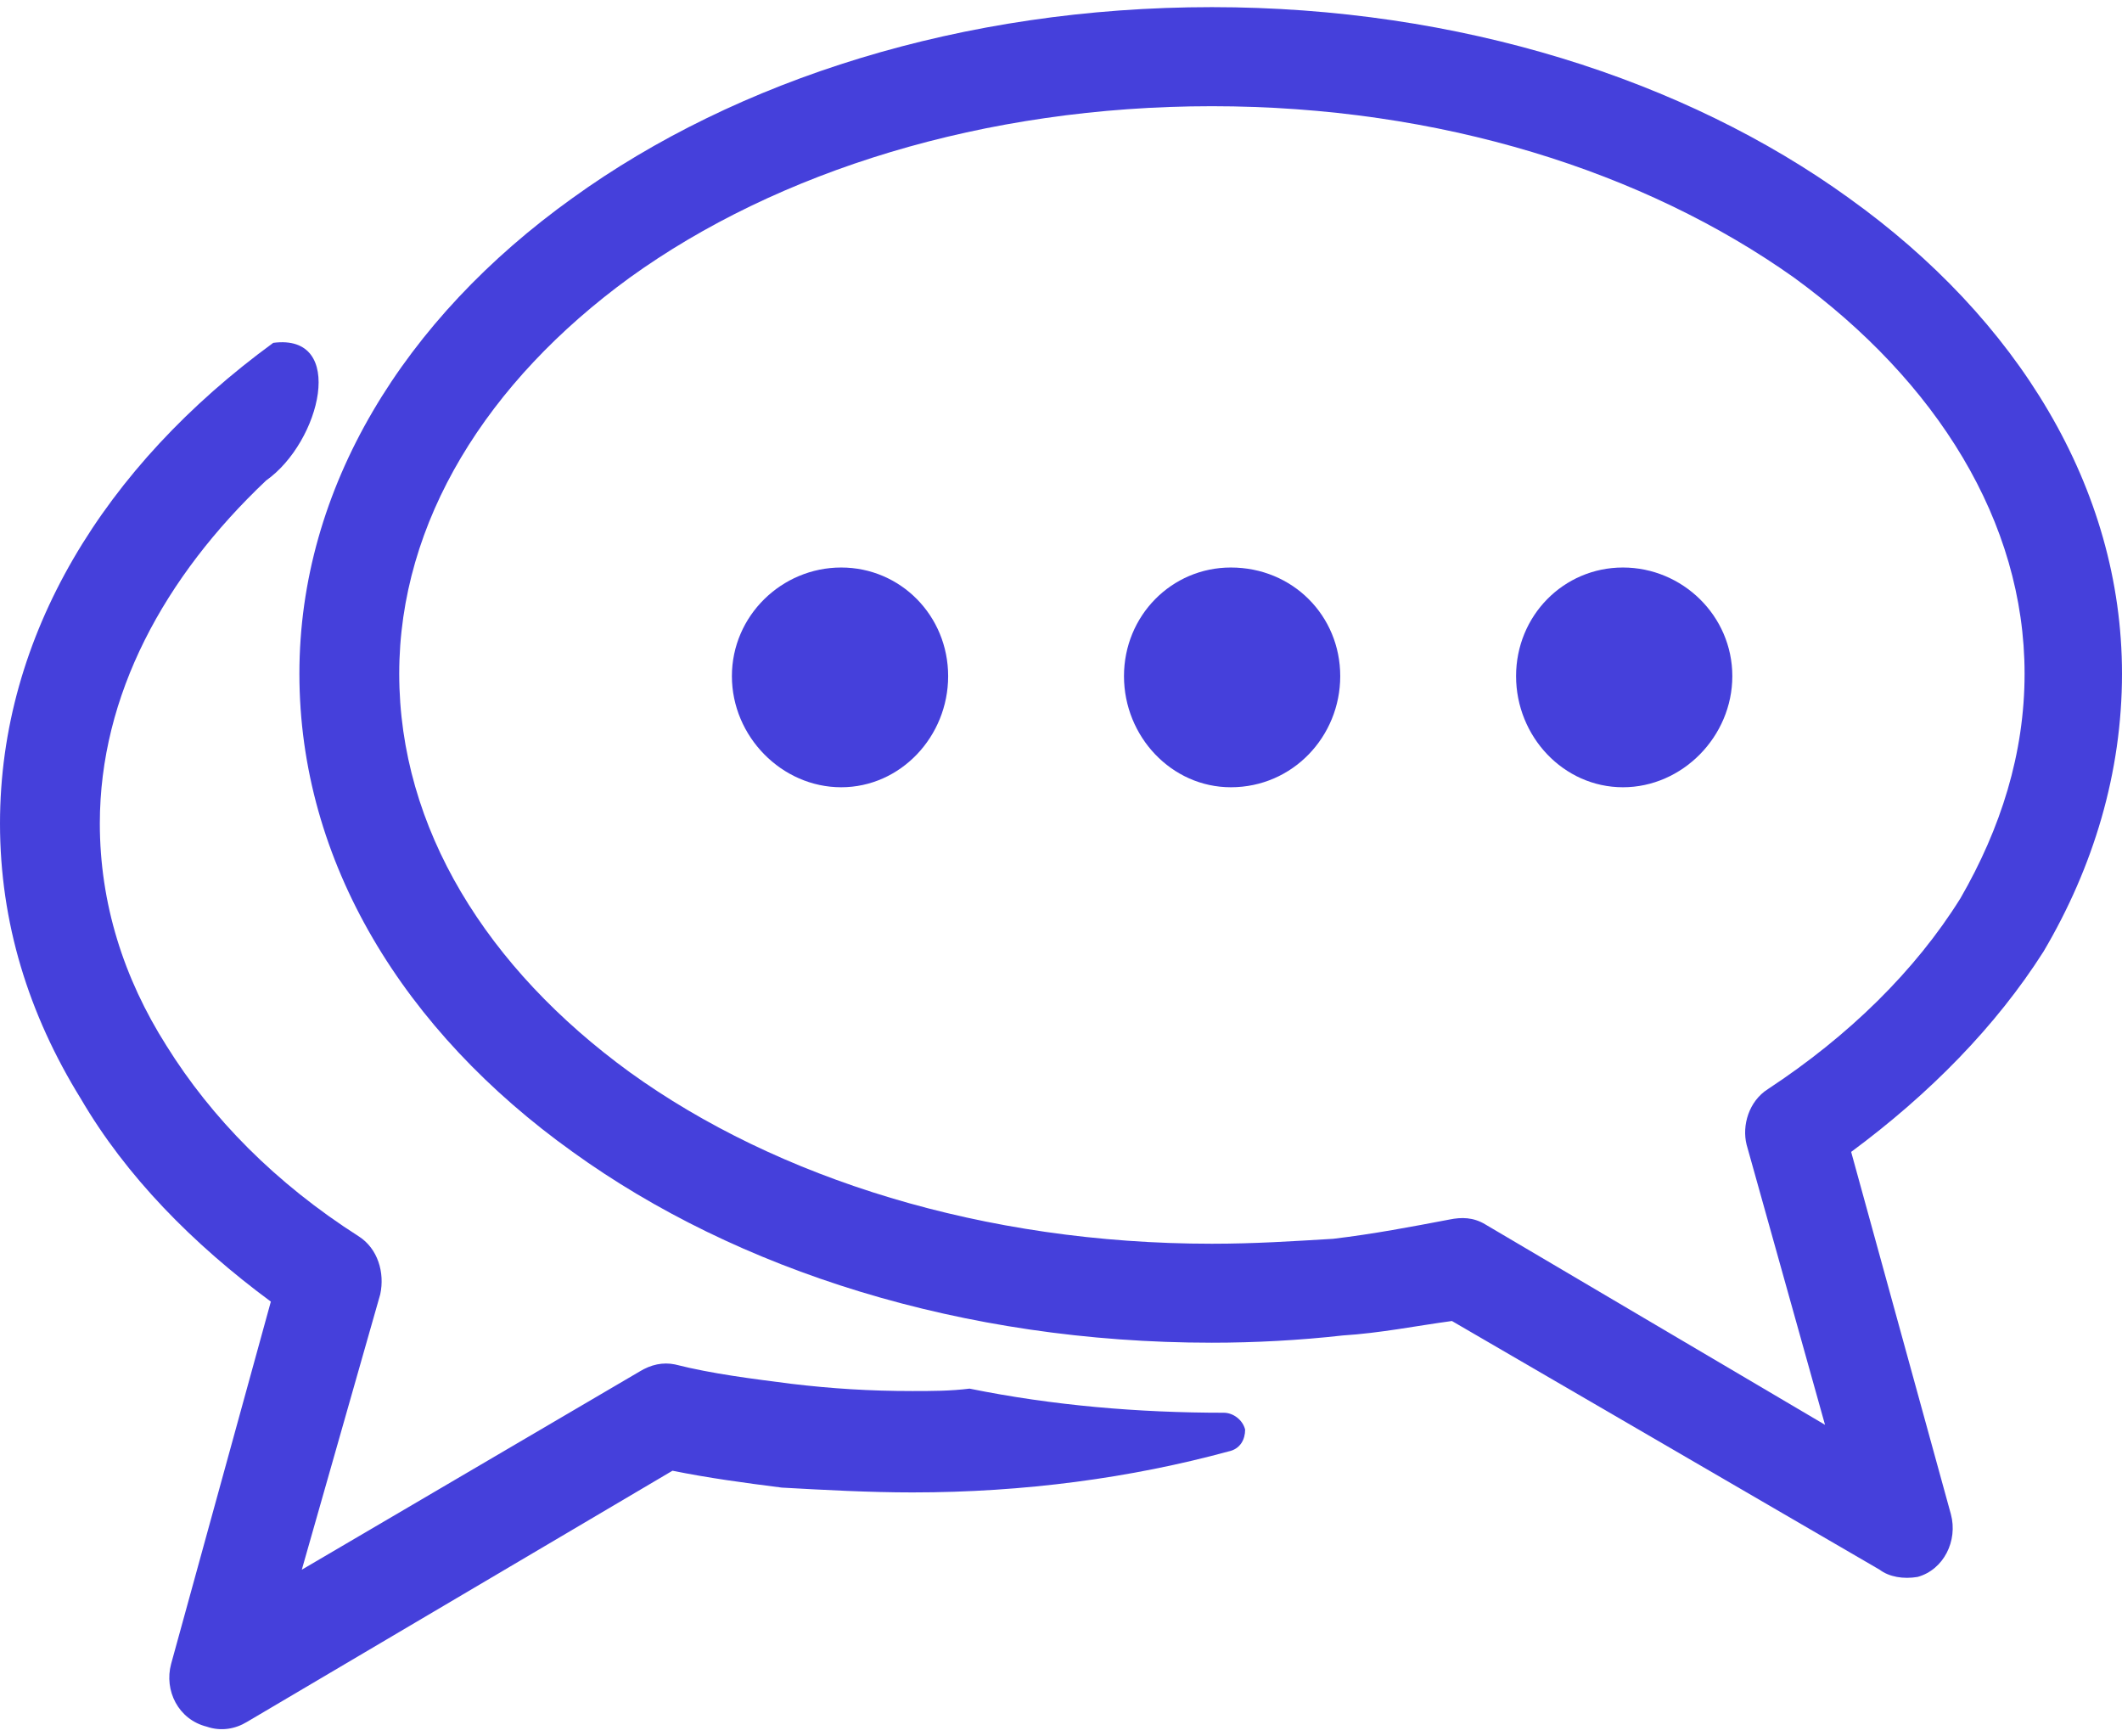
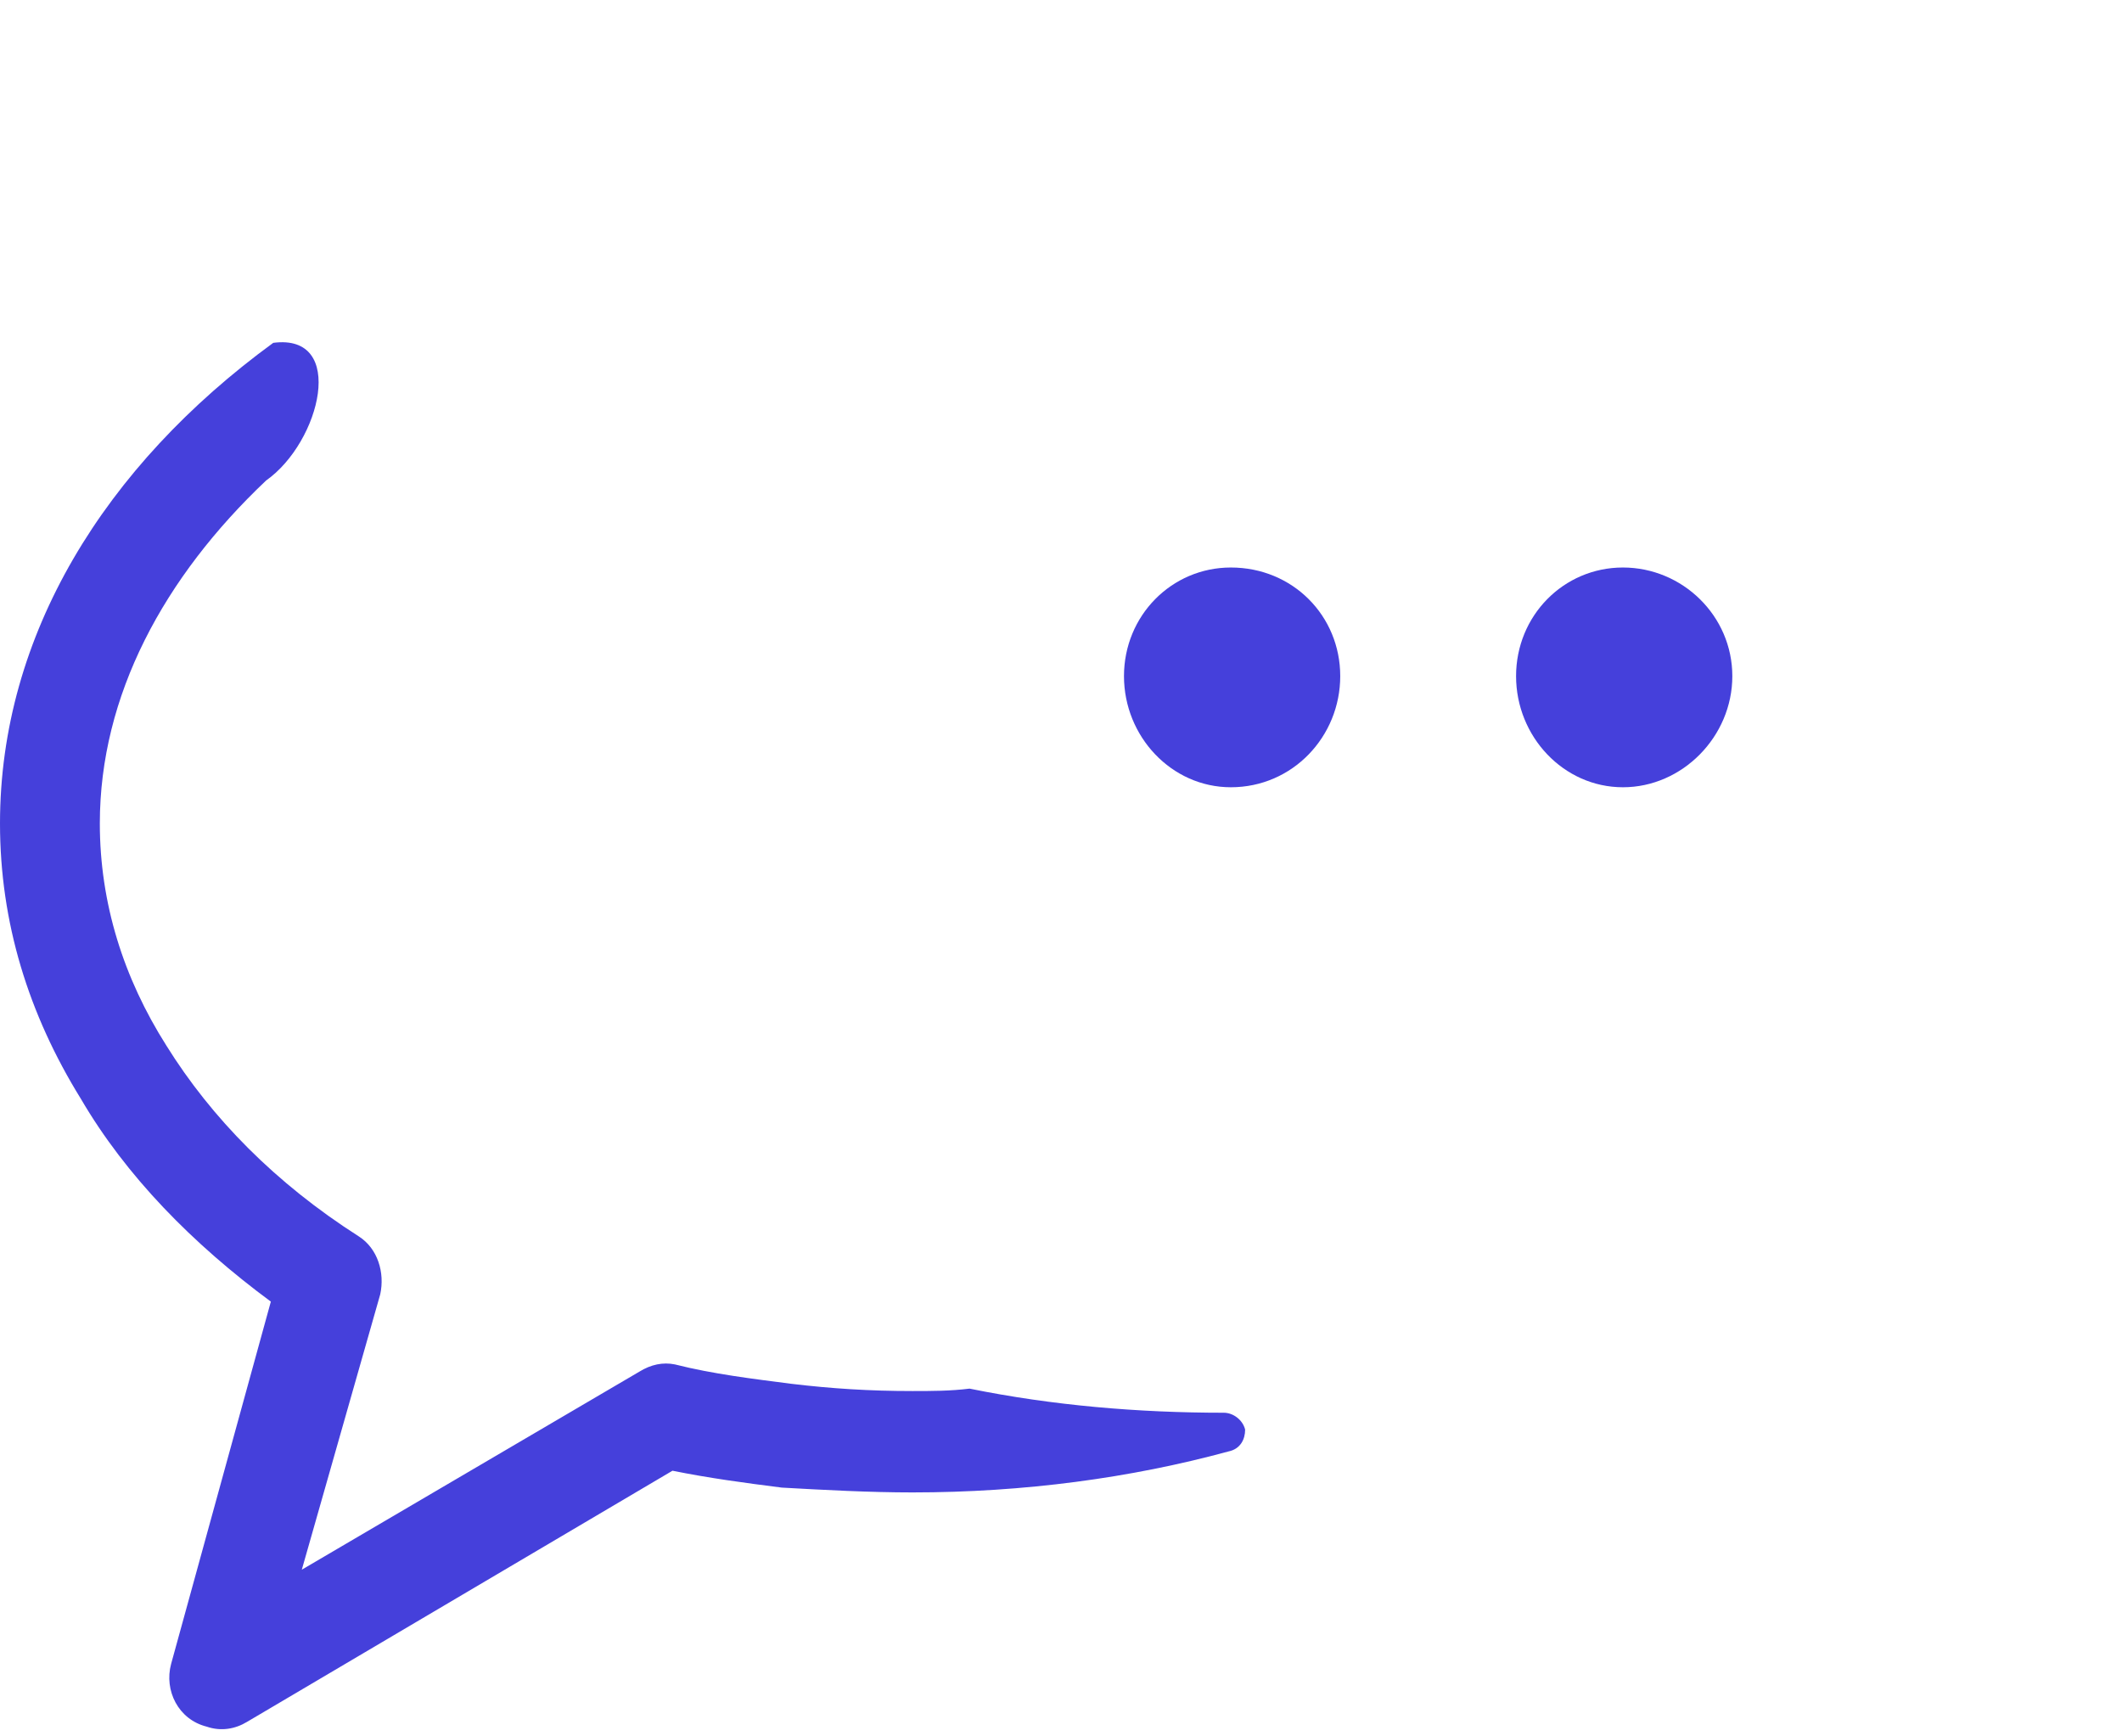
<svg xmlns="http://www.w3.org/2000/svg" width="22" height="18" viewBox="0 0 22 18" fill="none">
  <path d="M12.688 14.645C11.801 14.645 10.914 14.57 10.052 14.395C9.854 14.42 9.657 14.42 9.46 14.42C9.017 14.42 8.623 14.395 8.204 14.345C7.81 14.294 7.391 14.244 6.997 14.144C6.873 14.119 6.75 14.144 6.627 14.22L3.129 16.272L3.942 13.418C3.991 13.193 3.917 12.943 3.72 12.817C2.858 12.267 2.193 11.591 1.725 10.839C1.281 10.139 1.035 9.363 1.035 8.536C1.035 7.209 1.7 5.983 2.759 4.981C3.326 4.581 3.597 3.454 2.833 3.554C1.084 4.831 0 6.584 0 8.536C0 9.563 0.296 10.514 0.838 11.39C1.306 12.191 1.996 12.893 2.808 13.493L1.774 17.249C1.7 17.524 1.848 17.825 2.143 17.899C2.291 17.95 2.439 17.924 2.562 17.849L6.972 15.246C7.342 15.321 7.711 15.371 8.105 15.421C8.549 15.446 9.017 15.471 9.46 15.471C10.618 15.471 11.727 15.321 12.737 15.046C12.86 15.021 12.909 14.92 12.909 14.82C12.885 14.72 12.786 14.645 12.688 14.645Z" fill="#4540DB" />
-   <path d="M19.167 2.052C17.467 0.825 15.127 0.074 12.564 0.074C9.978 0.074 7.637 0.825 5.937 2.052C4.188 3.304 3.104 5.056 3.104 6.984C3.104 8.937 4.188 10.69 5.937 11.941C7.637 13.168 9.978 13.919 12.564 13.919C13.008 13.919 13.476 13.894 13.919 13.844C14.314 13.819 14.683 13.744 15.053 13.694L19.487 16.272C19.586 16.347 19.733 16.372 19.881 16.347C20.152 16.272 20.3 15.972 20.226 15.697L19.192 11.941C20.005 11.34 20.694 10.639 21.187 9.863C21.704 8.987 22 8.011 22 6.984C22 5.056 20.916 3.304 19.167 2.052ZM20.325 9.312C19.857 10.063 19.167 10.739 18.329 11.29C18.132 11.415 18.058 11.666 18.108 11.866L18.921 14.77L15.398 12.692C15.274 12.617 15.151 12.617 15.028 12.642C14.634 12.717 14.24 12.792 13.821 12.842C13.402 12.867 13.008 12.893 12.564 12.893C10.199 12.893 8.056 12.216 6.529 11.115C5.05 10.039 4.139 8.586 4.139 6.984C4.139 5.407 5.05 3.955 6.529 2.878C8.056 1.777 10.199 1.101 12.564 1.101C14.929 1.101 17.048 1.777 18.6 2.878C20.078 3.955 20.99 5.407 20.99 6.984C20.99 7.81 20.744 8.586 20.325 9.312Z" fill="#4540DB" />
  <path d="M16.826 5.883C16.21 5.883 15.718 6.383 15.718 7.009C15.718 7.635 16.21 8.161 16.826 8.161C17.442 8.161 17.96 7.635 17.96 7.009C17.96 6.383 17.442 5.883 16.826 5.883Z" fill="#4540DB" />
-   <path d="M8.721 5.883C8.105 5.883 7.588 6.383 7.588 7.009C7.588 7.635 8.105 8.161 8.721 8.161C9.337 8.161 9.83 7.635 9.83 7.009C9.83 6.383 9.337 5.883 8.721 5.883Z" fill="#4540DB" />
  <path d="M12.761 5.883C12.146 5.883 11.653 6.383 11.653 7.009C11.653 7.635 12.146 8.161 12.761 8.161C13.402 8.161 13.895 7.635 13.895 7.009C13.895 6.383 13.402 5.883 12.761 5.883Z" fill="#4540DB" />
</svg>